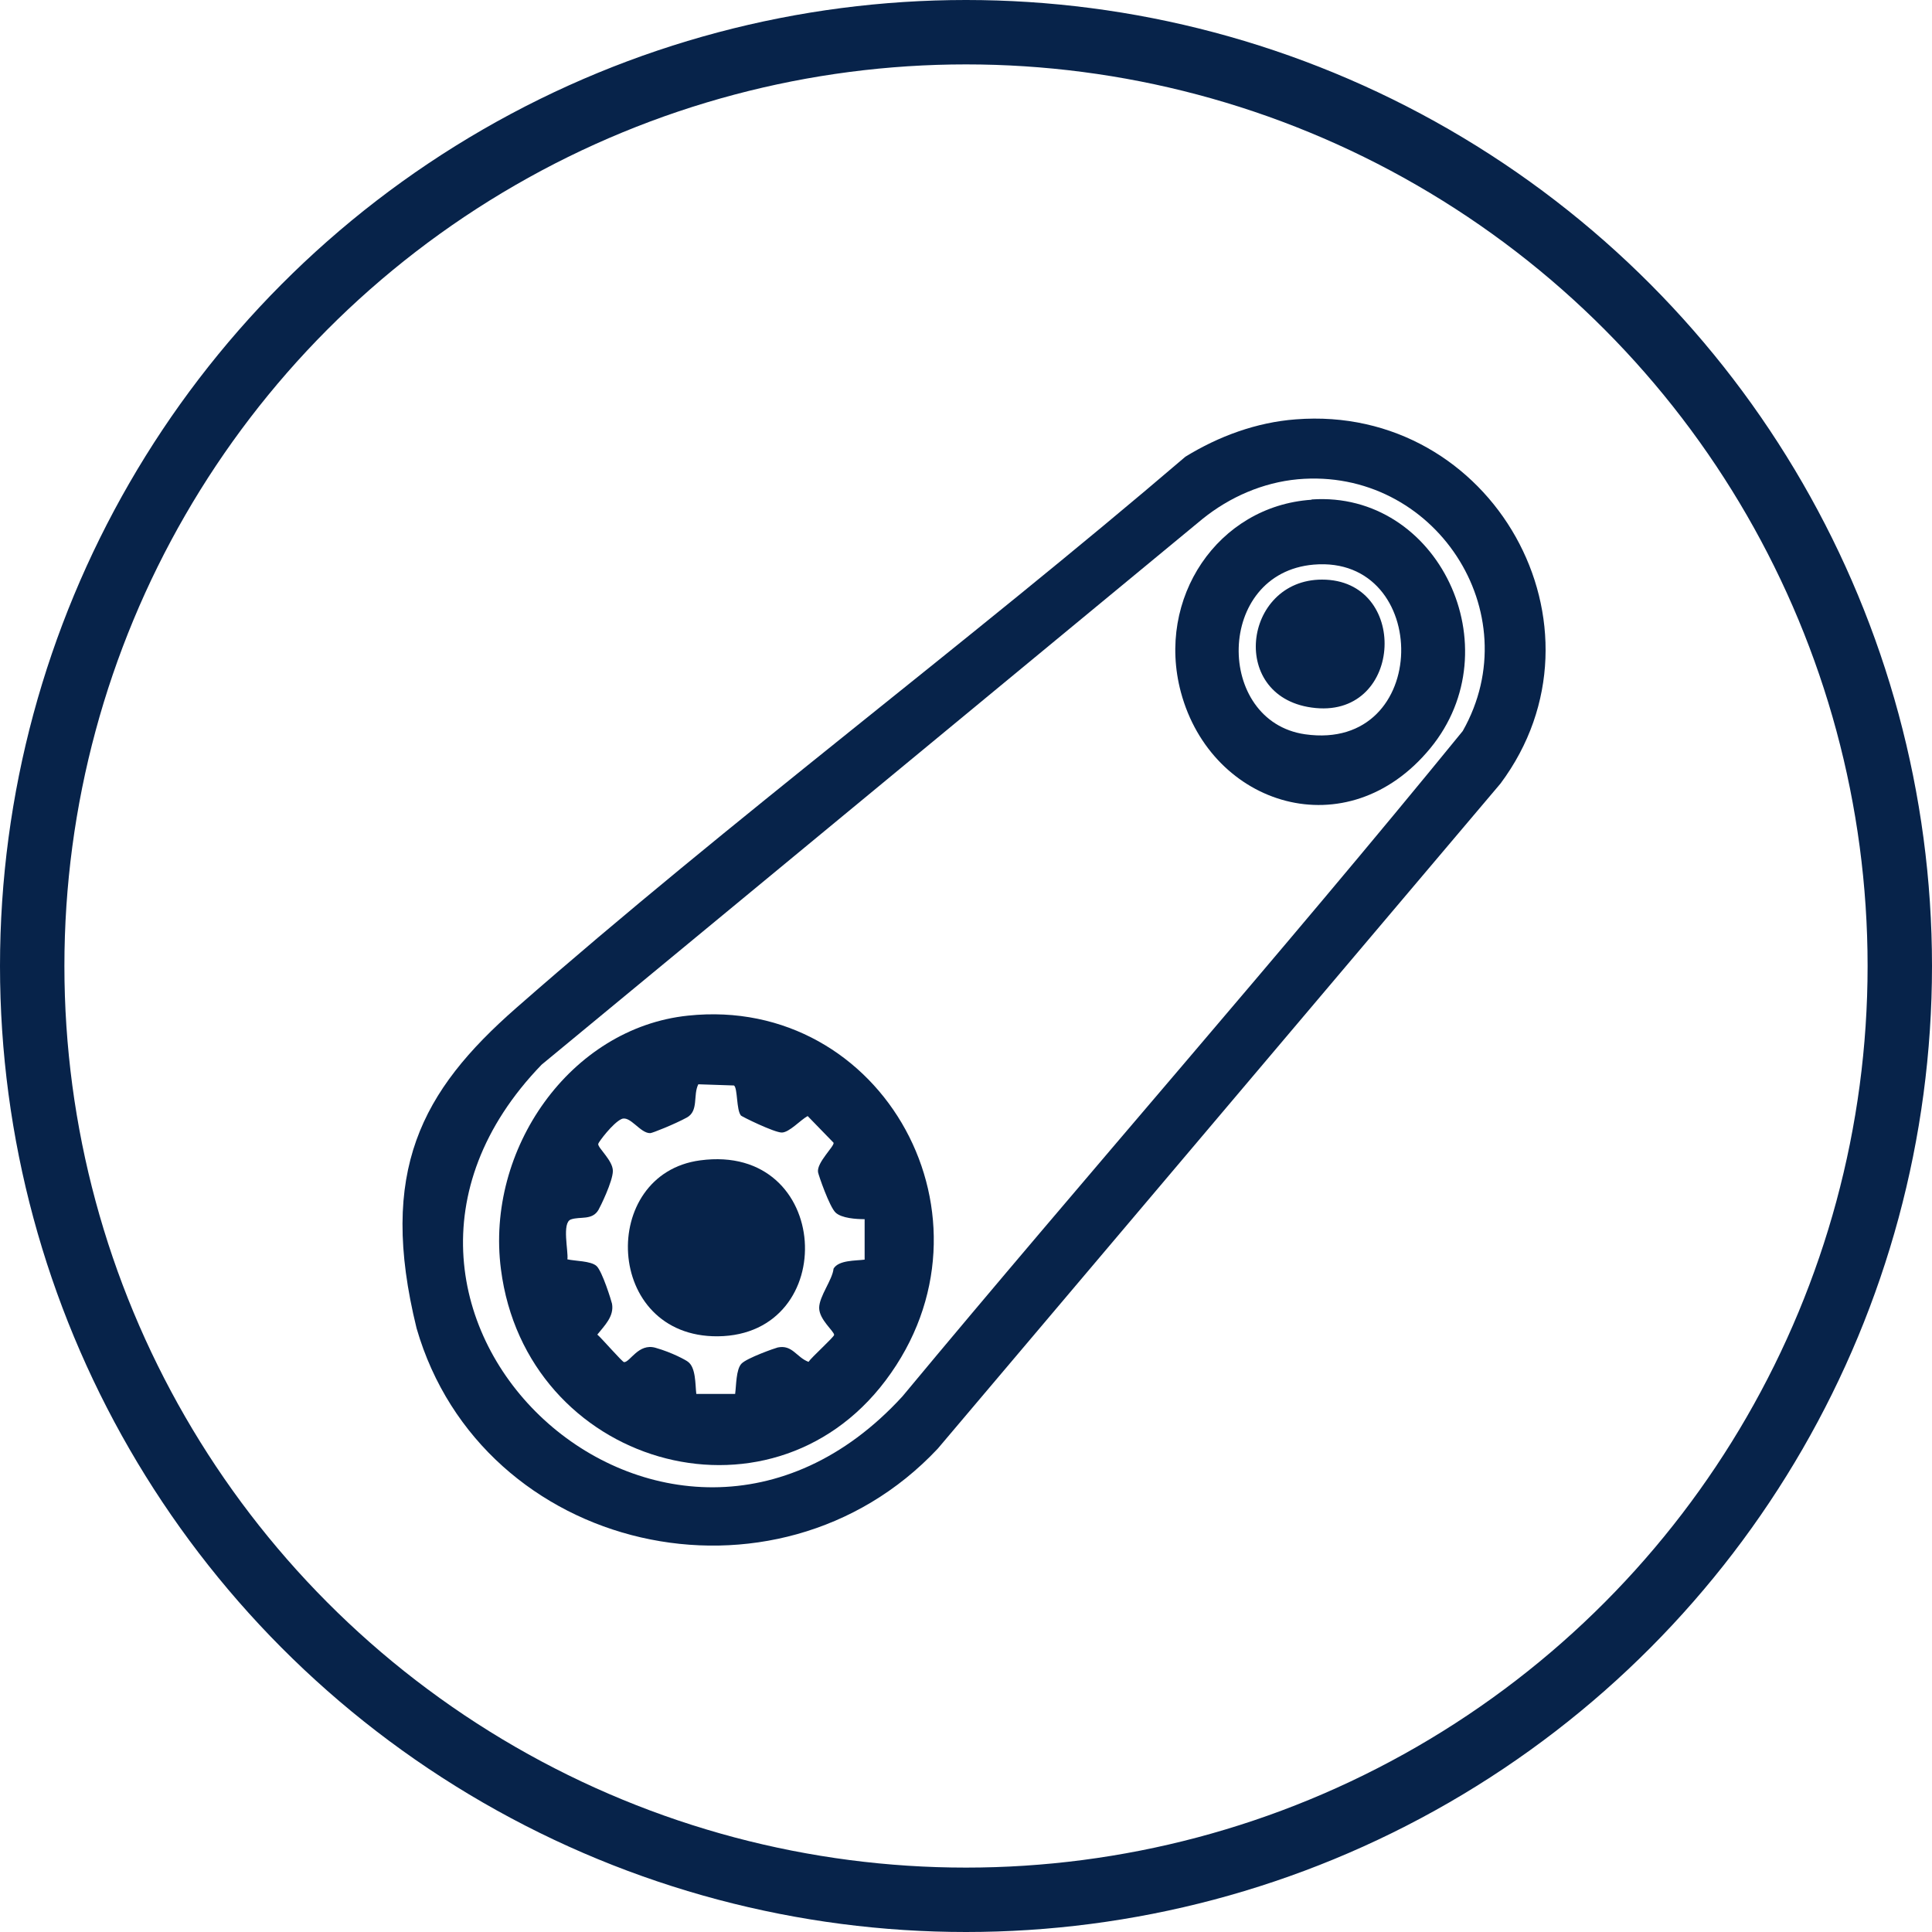
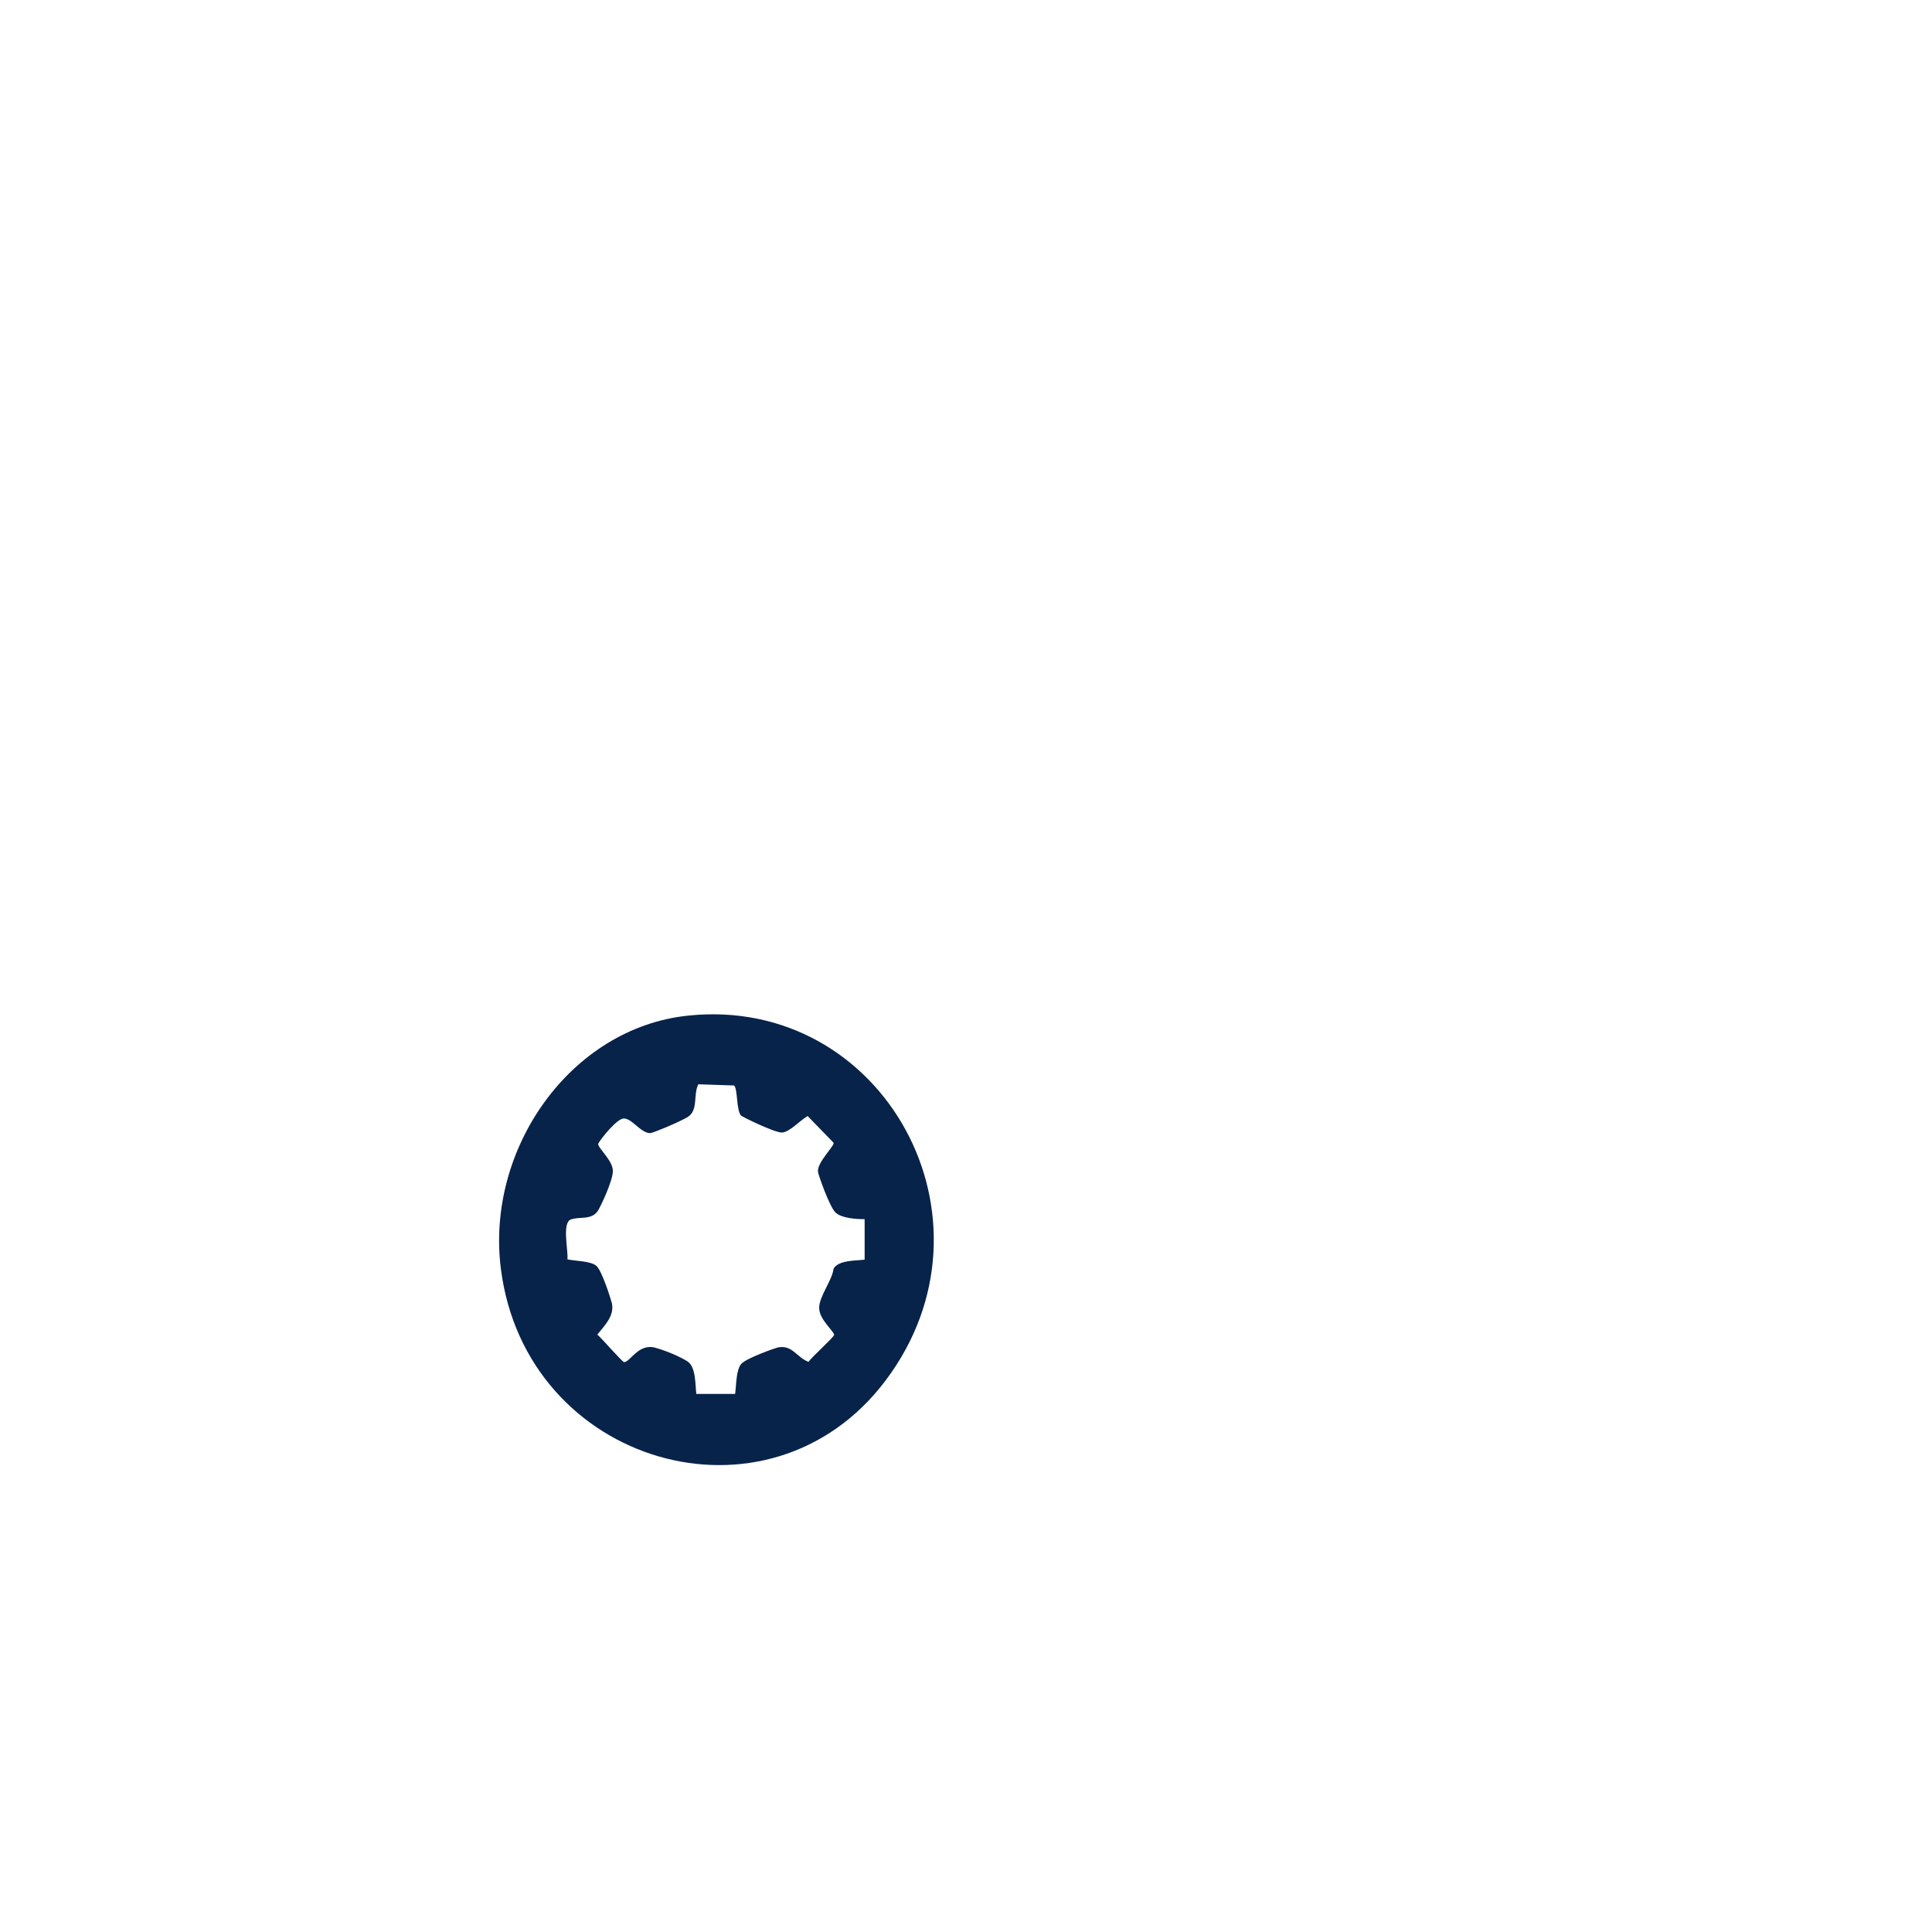
<svg xmlns="http://www.w3.org/2000/svg" width="120" height="120" viewBox="0 0 120 120" fill="none">
-   <circle cx="60" cy="60" r="58" stroke="#07234A" stroke-width="4" />
-   <path d="M80.48 26.047C92.716 25.089 100.445 38.941 93.2 48.666L58.243 89.982C48.205 100.665 29.916 96.484 25.875 82.503C23.474 72.741 26.172 67.767 32.058 62.61C45.523 50.803 59.994 40.028 73.626 28.368C75.694 27.097 78.04 26.231 80.48 26.047ZM80.61 29.768C78.431 29.971 76.383 30.873 74.707 32.218L33.641 66.128C18.686 81.601 41.519 102.581 56.045 86.74C67.555 72.888 79.493 59.35 90.853 45.406C95.025 38.038 89.084 29.013 80.61 29.768Z" fill="#07234A" />
  <path d="M42.731 63.083C54.865 61.798 62.55 75.725 55.008 85.742C47.752 95.386 32.669 90.992 31.114 78.834C30.149 71.387 35.421 63.846 42.731 63.083ZM46.019 69.283C45.733 68.948 45.822 67.589 45.59 67.421L43.374 67.347C43.034 68.017 43.41 69.004 42.659 69.413C41.908 69.823 40.514 70.381 40.389 70.381C39.764 70.4 39.138 69.264 38.602 69.506C38.066 69.748 37.172 70.94 37.155 71.052C37.137 71.312 38.066 72.076 38.066 72.727C38.066 73.379 37.262 74.999 37.172 75.148C36.779 75.818 36.029 75.539 35.457 75.743C34.885 75.948 35.314 77.736 35.242 78.22C35.725 78.331 36.69 78.313 37.047 78.629C37.405 78.946 37.977 80.808 38.013 80.975C38.155 81.757 37.548 82.334 37.101 82.893C37.351 83.098 38.656 84.606 38.763 84.606C39.138 84.606 39.657 83.414 40.711 83.712C41.766 84.01 42.623 84.494 42.713 84.569C43.231 84.922 43.177 85.984 43.249 86.579H45.661C45.733 86.058 45.715 85.053 46.055 84.699C46.394 84.345 48.146 83.731 48.306 83.694C49.218 83.507 49.468 84.308 50.219 84.587C50.398 84.308 51.809 83.042 51.809 82.912C51.809 82.688 50.88 81.962 50.88 81.236C50.88 80.51 51.702 79.504 51.774 78.797C52.095 78.257 53.15 78.313 53.704 78.238V75.725C53.185 75.725 52.274 75.669 51.899 75.315C51.523 74.962 50.844 73.007 50.809 72.802C50.719 72.206 51.845 71.182 51.774 70.977L50.165 69.32C49.718 69.562 49.021 70.344 48.557 70.344C48.092 70.344 46.073 69.357 45.983 69.264L46.019 69.283Z" fill="#07234A" />
-   <path d="M81.475 31.022C89.334 30.481 93.98 40.236 88.831 46.484C83.682 52.733 75.25 50.084 73.348 42.996C71.787 37.158 75.645 31.432 81.458 31.04L81.475 31.022ZM81.601 35.069C75.483 35.591 75.465 44.806 81.063 45.608C88.939 46.727 88.921 34.454 81.601 35.069Z" fill="#07234A" />
-   <path d="M43.489 72.072C51.693 70.97 52.24 82.925 44.583 83C37.51 83.056 37.171 72.912 43.489 72.072Z" fill="#07234A" />
-   <path d="M82.116 36C87.526 36 87.183 44.497 81.718 43.977C76.254 43.458 77.177 36 82.116 36Z" fill="#07234A" />
</svg>